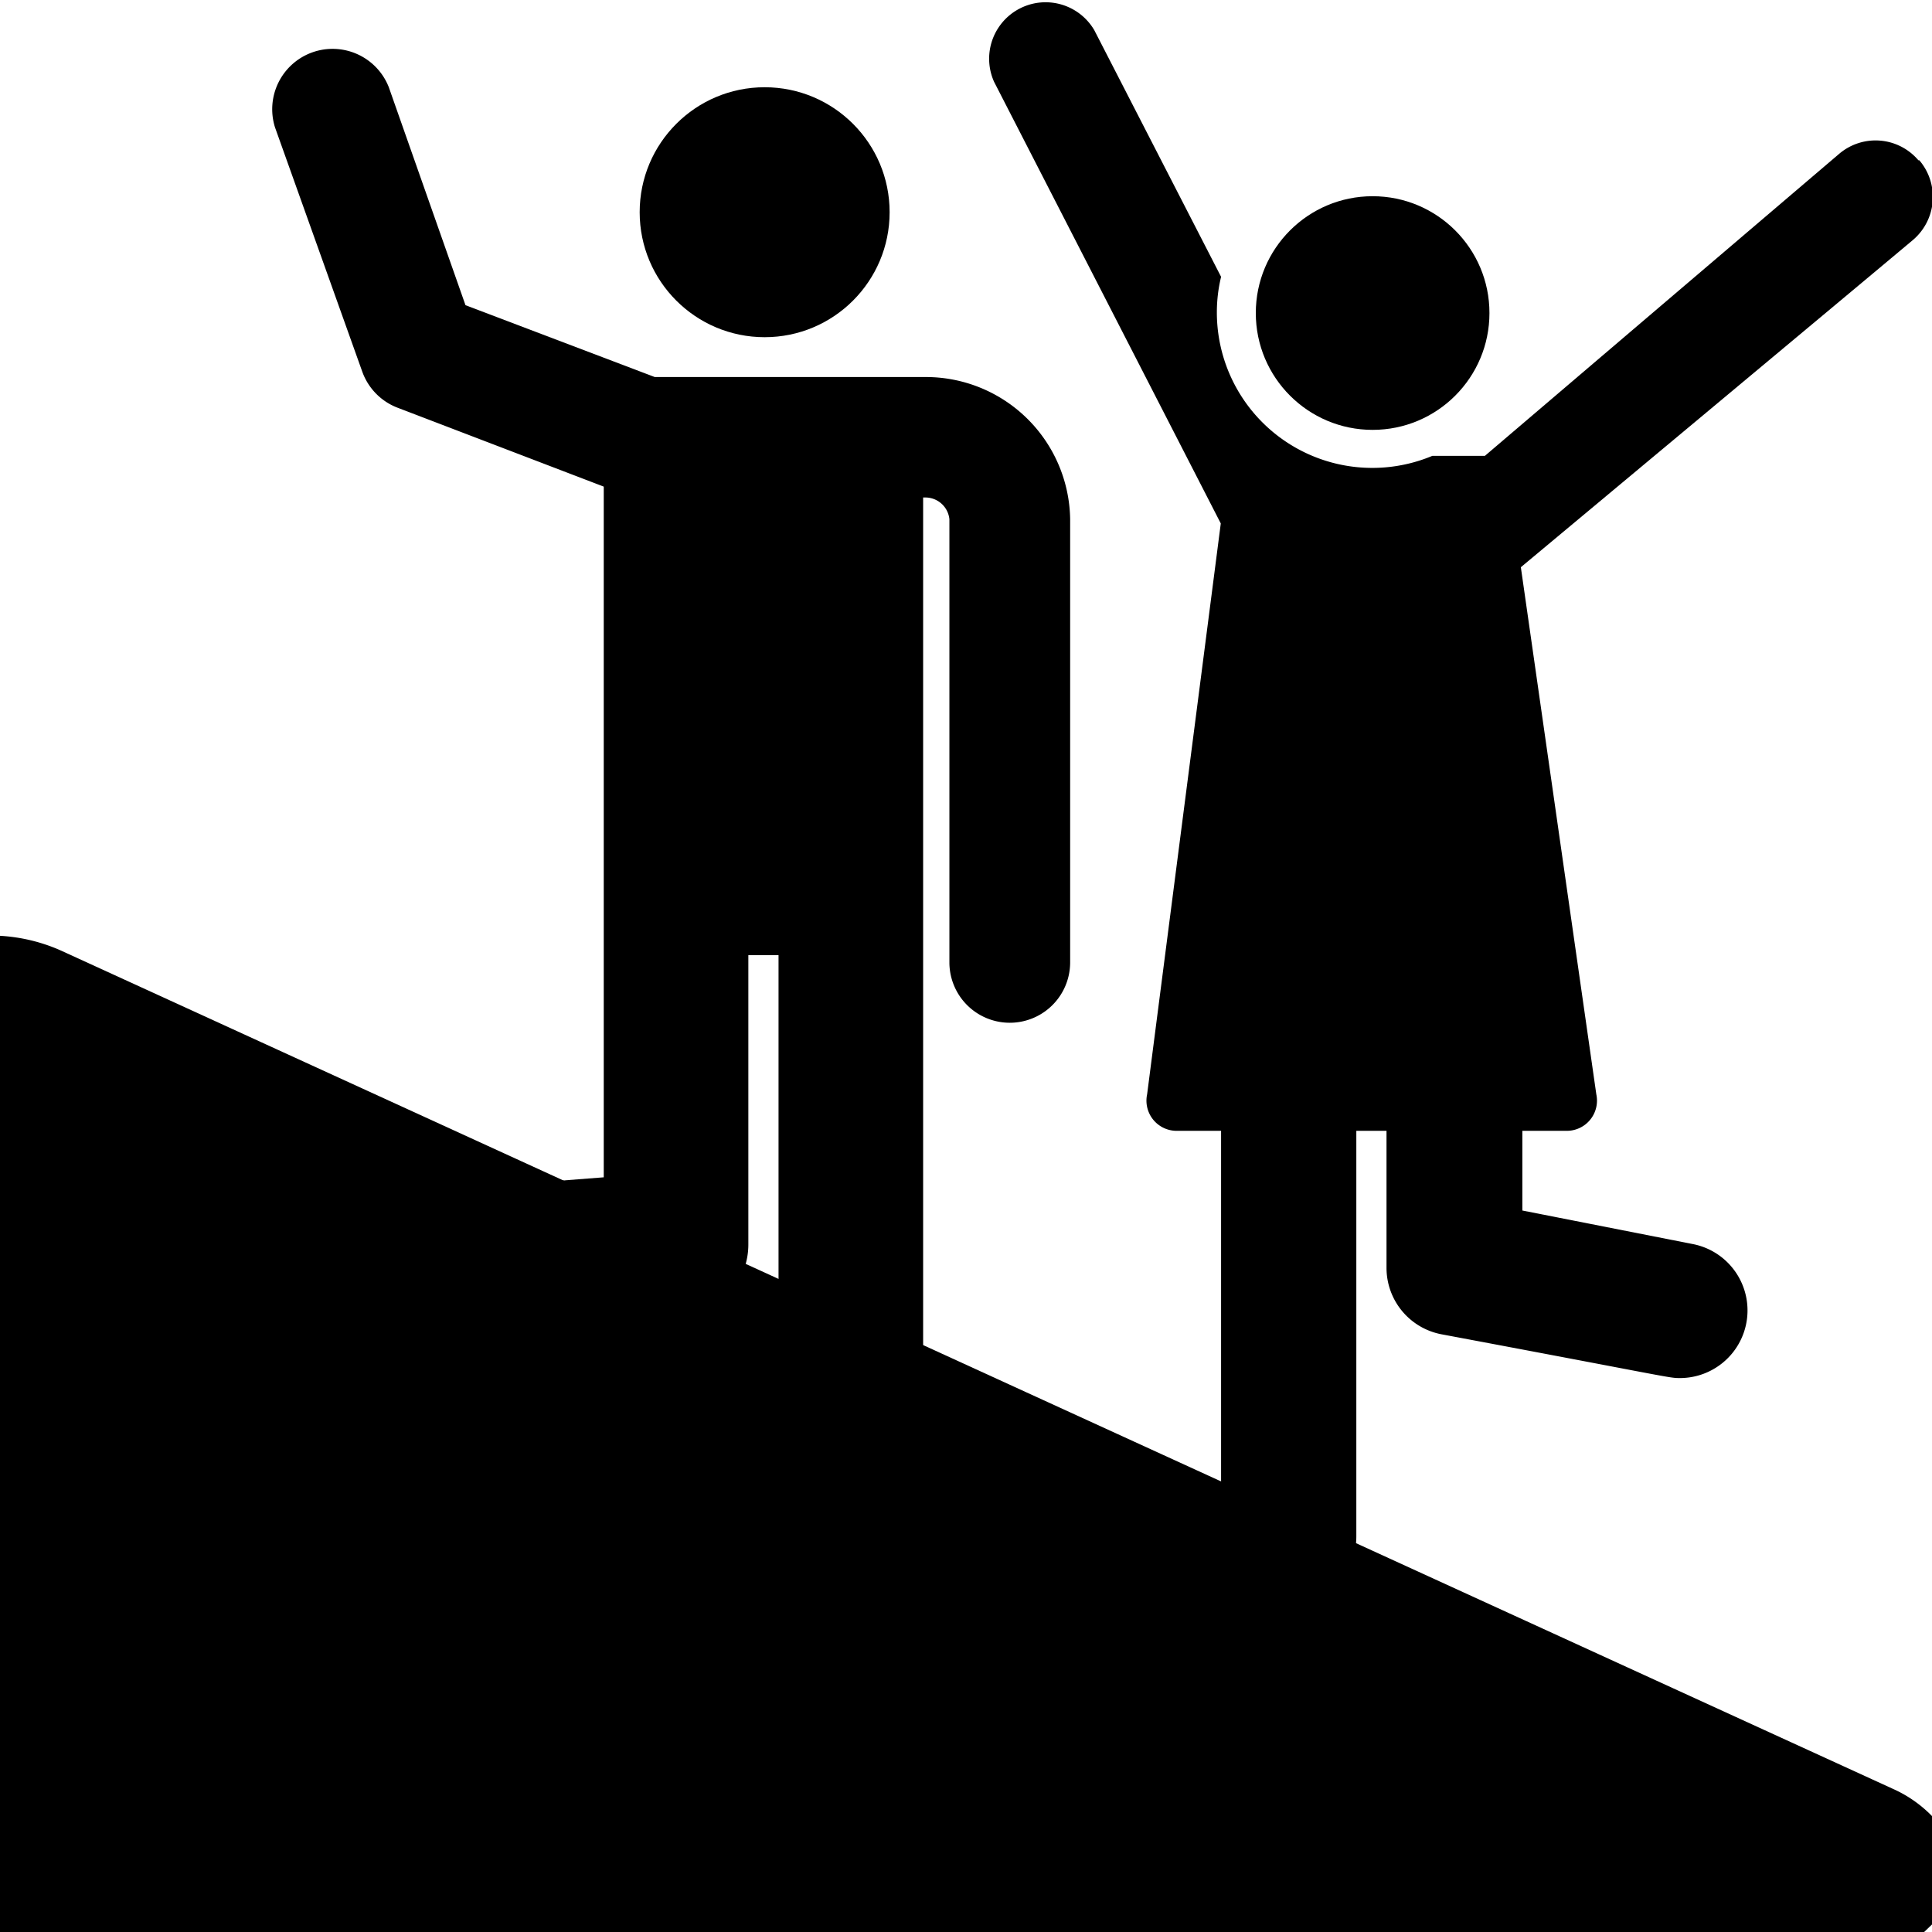
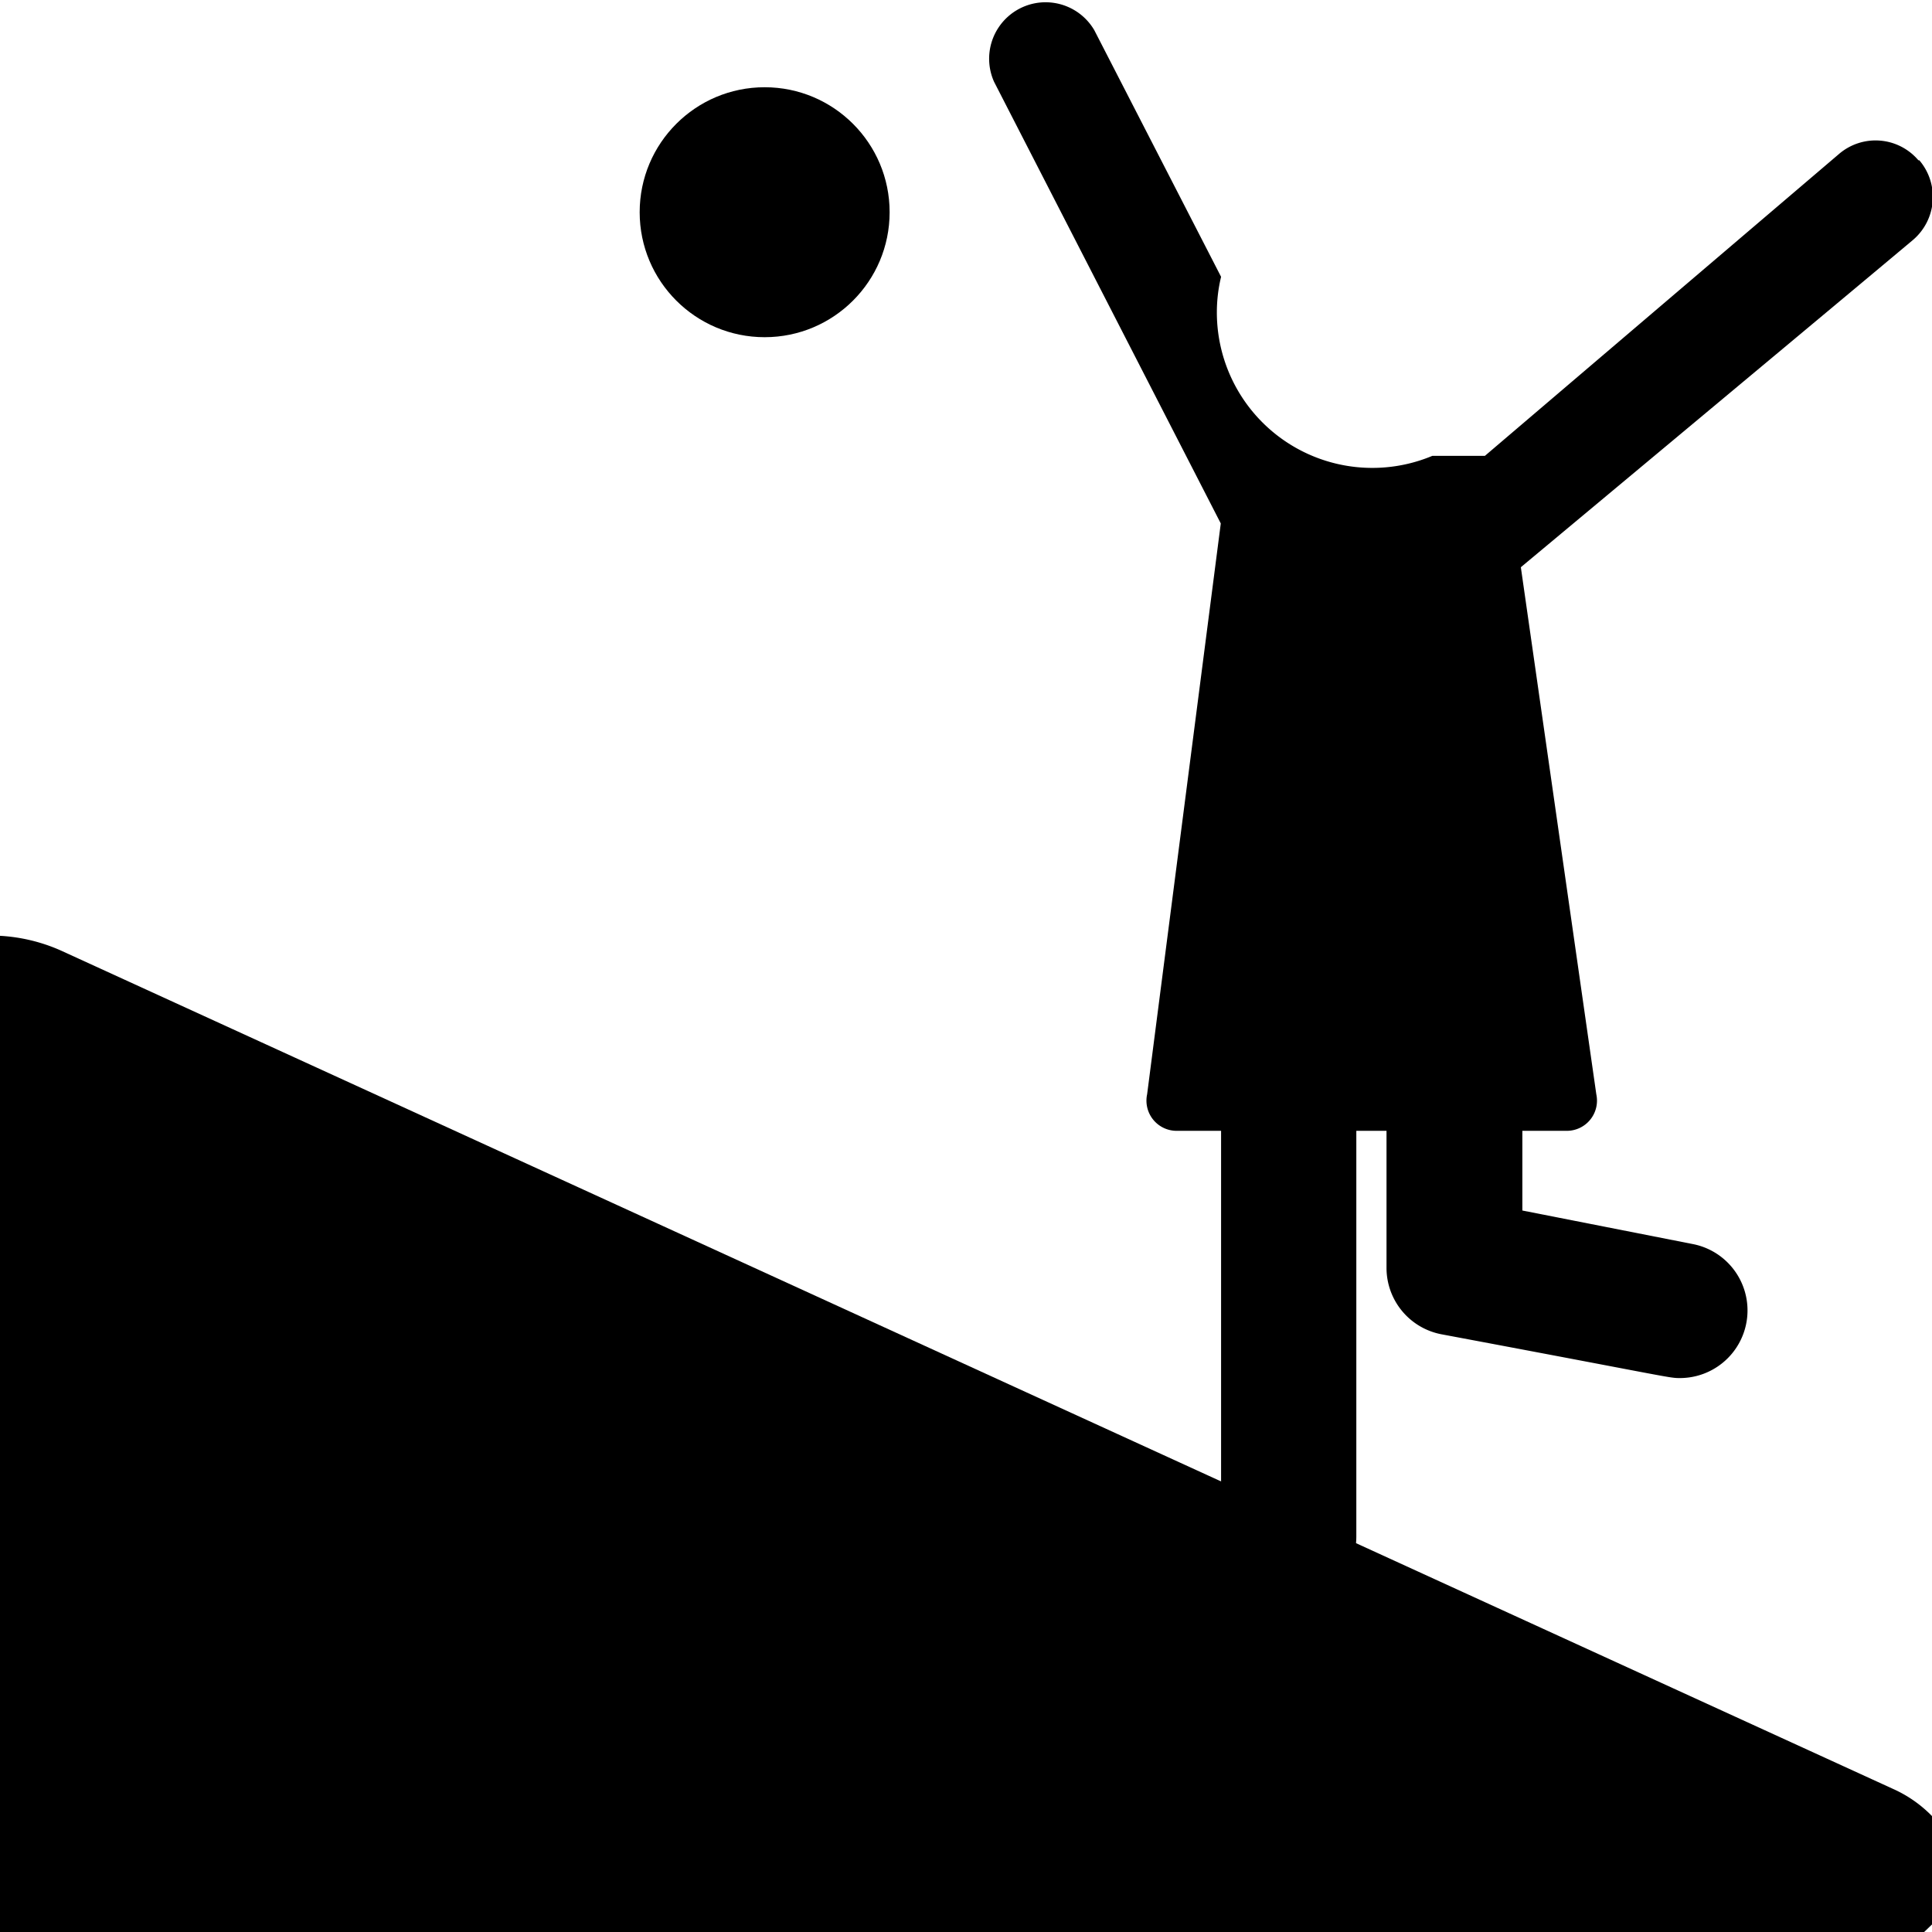
<svg xmlns="http://www.w3.org/2000/svg" viewBox="0 0 64 64">
  <g id="Layer_2" data-name="Layer 2">
    <g id="Ikony">
      <path d="M0,64H63.74l.26-.25V60.16a4.18,4.18,0,0,0-1.29-.9L2,31.48A5.75,5.75,0,0,0,0,31Z" />
      <circle cx="25.33" cy="7.03" r="4.14" />
-       <path d="M30.69,12.49h-9l-6.27-2.38L12.88,2.89A2,2,0,0,0,9.11,4.22L12,12.31a2,2,0,0,0,1.18,1.2L20,16.12V39l-7.22.56a2.4,2.4,0,0,0,.37,4.79l9.43-.74a2.39,2.39,0,0,0,2.21-2.39V31.64h1V50.81a2.4,2.4,0,0,0,4.79,0s0-34.31,0-34.33h.07a.8.8,0,0,1,.8.72V31.88a2,2,0,0,0,4,0V17.19a4.78,4.78,0,0,0-4.81-4.7Z" />
      <path d="M63.55,5.31a1.86,1.86,0,0,0-2.63-.21l-11.73,10H47.45a5.15,5.15,0,0,1-7.14-4.76,5,5,0,0,1,.14-1.17L36.25,1a1.87,1.87,0,0,0-3.32,1.71l7.51,14.63L38,36.25a1,1,0,0,0,1,1.21h1.45V50.9a2.24,2.24,0,0,0,4.48,0V37.46h1V42a2.24,2.24,0,0,0,1.82,2.2c7.74,1.45,7.52,1.45,7.91,1.45a2.24,2.24,0,0,0,.41-4.44L50.43,40.1V37.46h1.45a1,1,0,0,0,1-1.21L50.38,18.79s11-9.17,13-10.85a1.87,1.87,0,0,0,.2-2.63Z" />
-       <circle cx="45.47" cy="10.37" r="3.87" />
    </g>
  </g>
</svg>